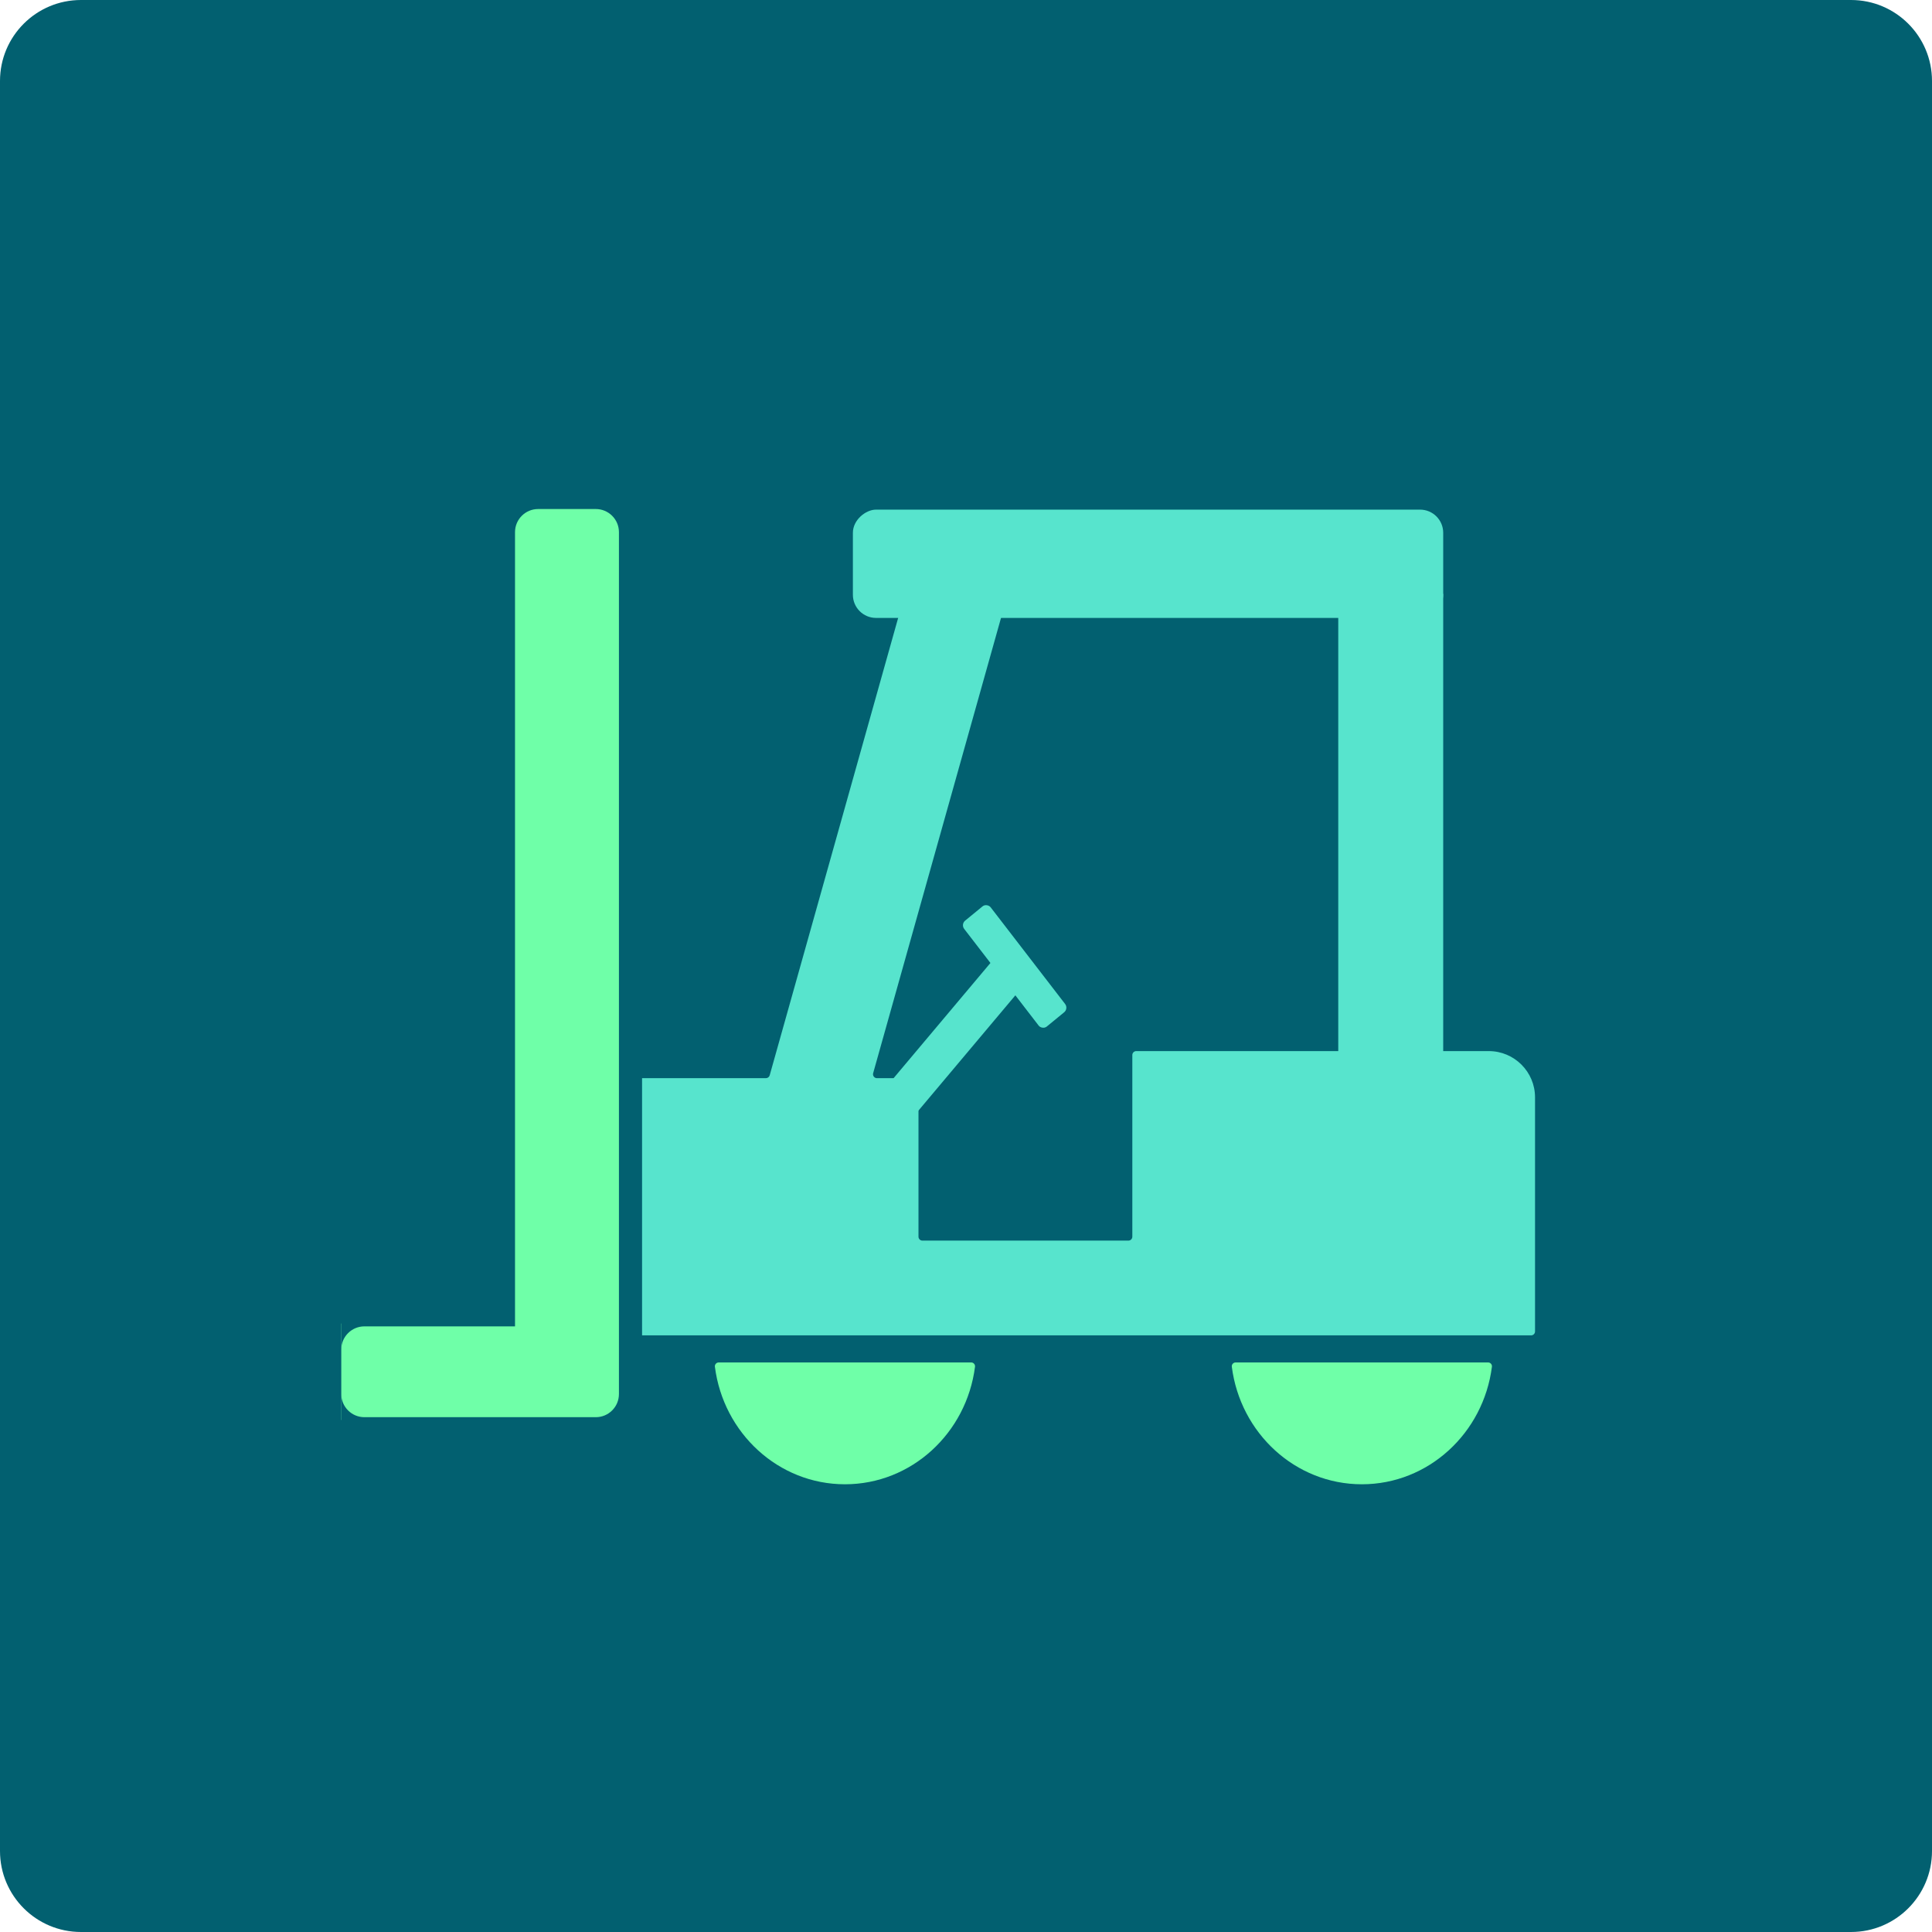
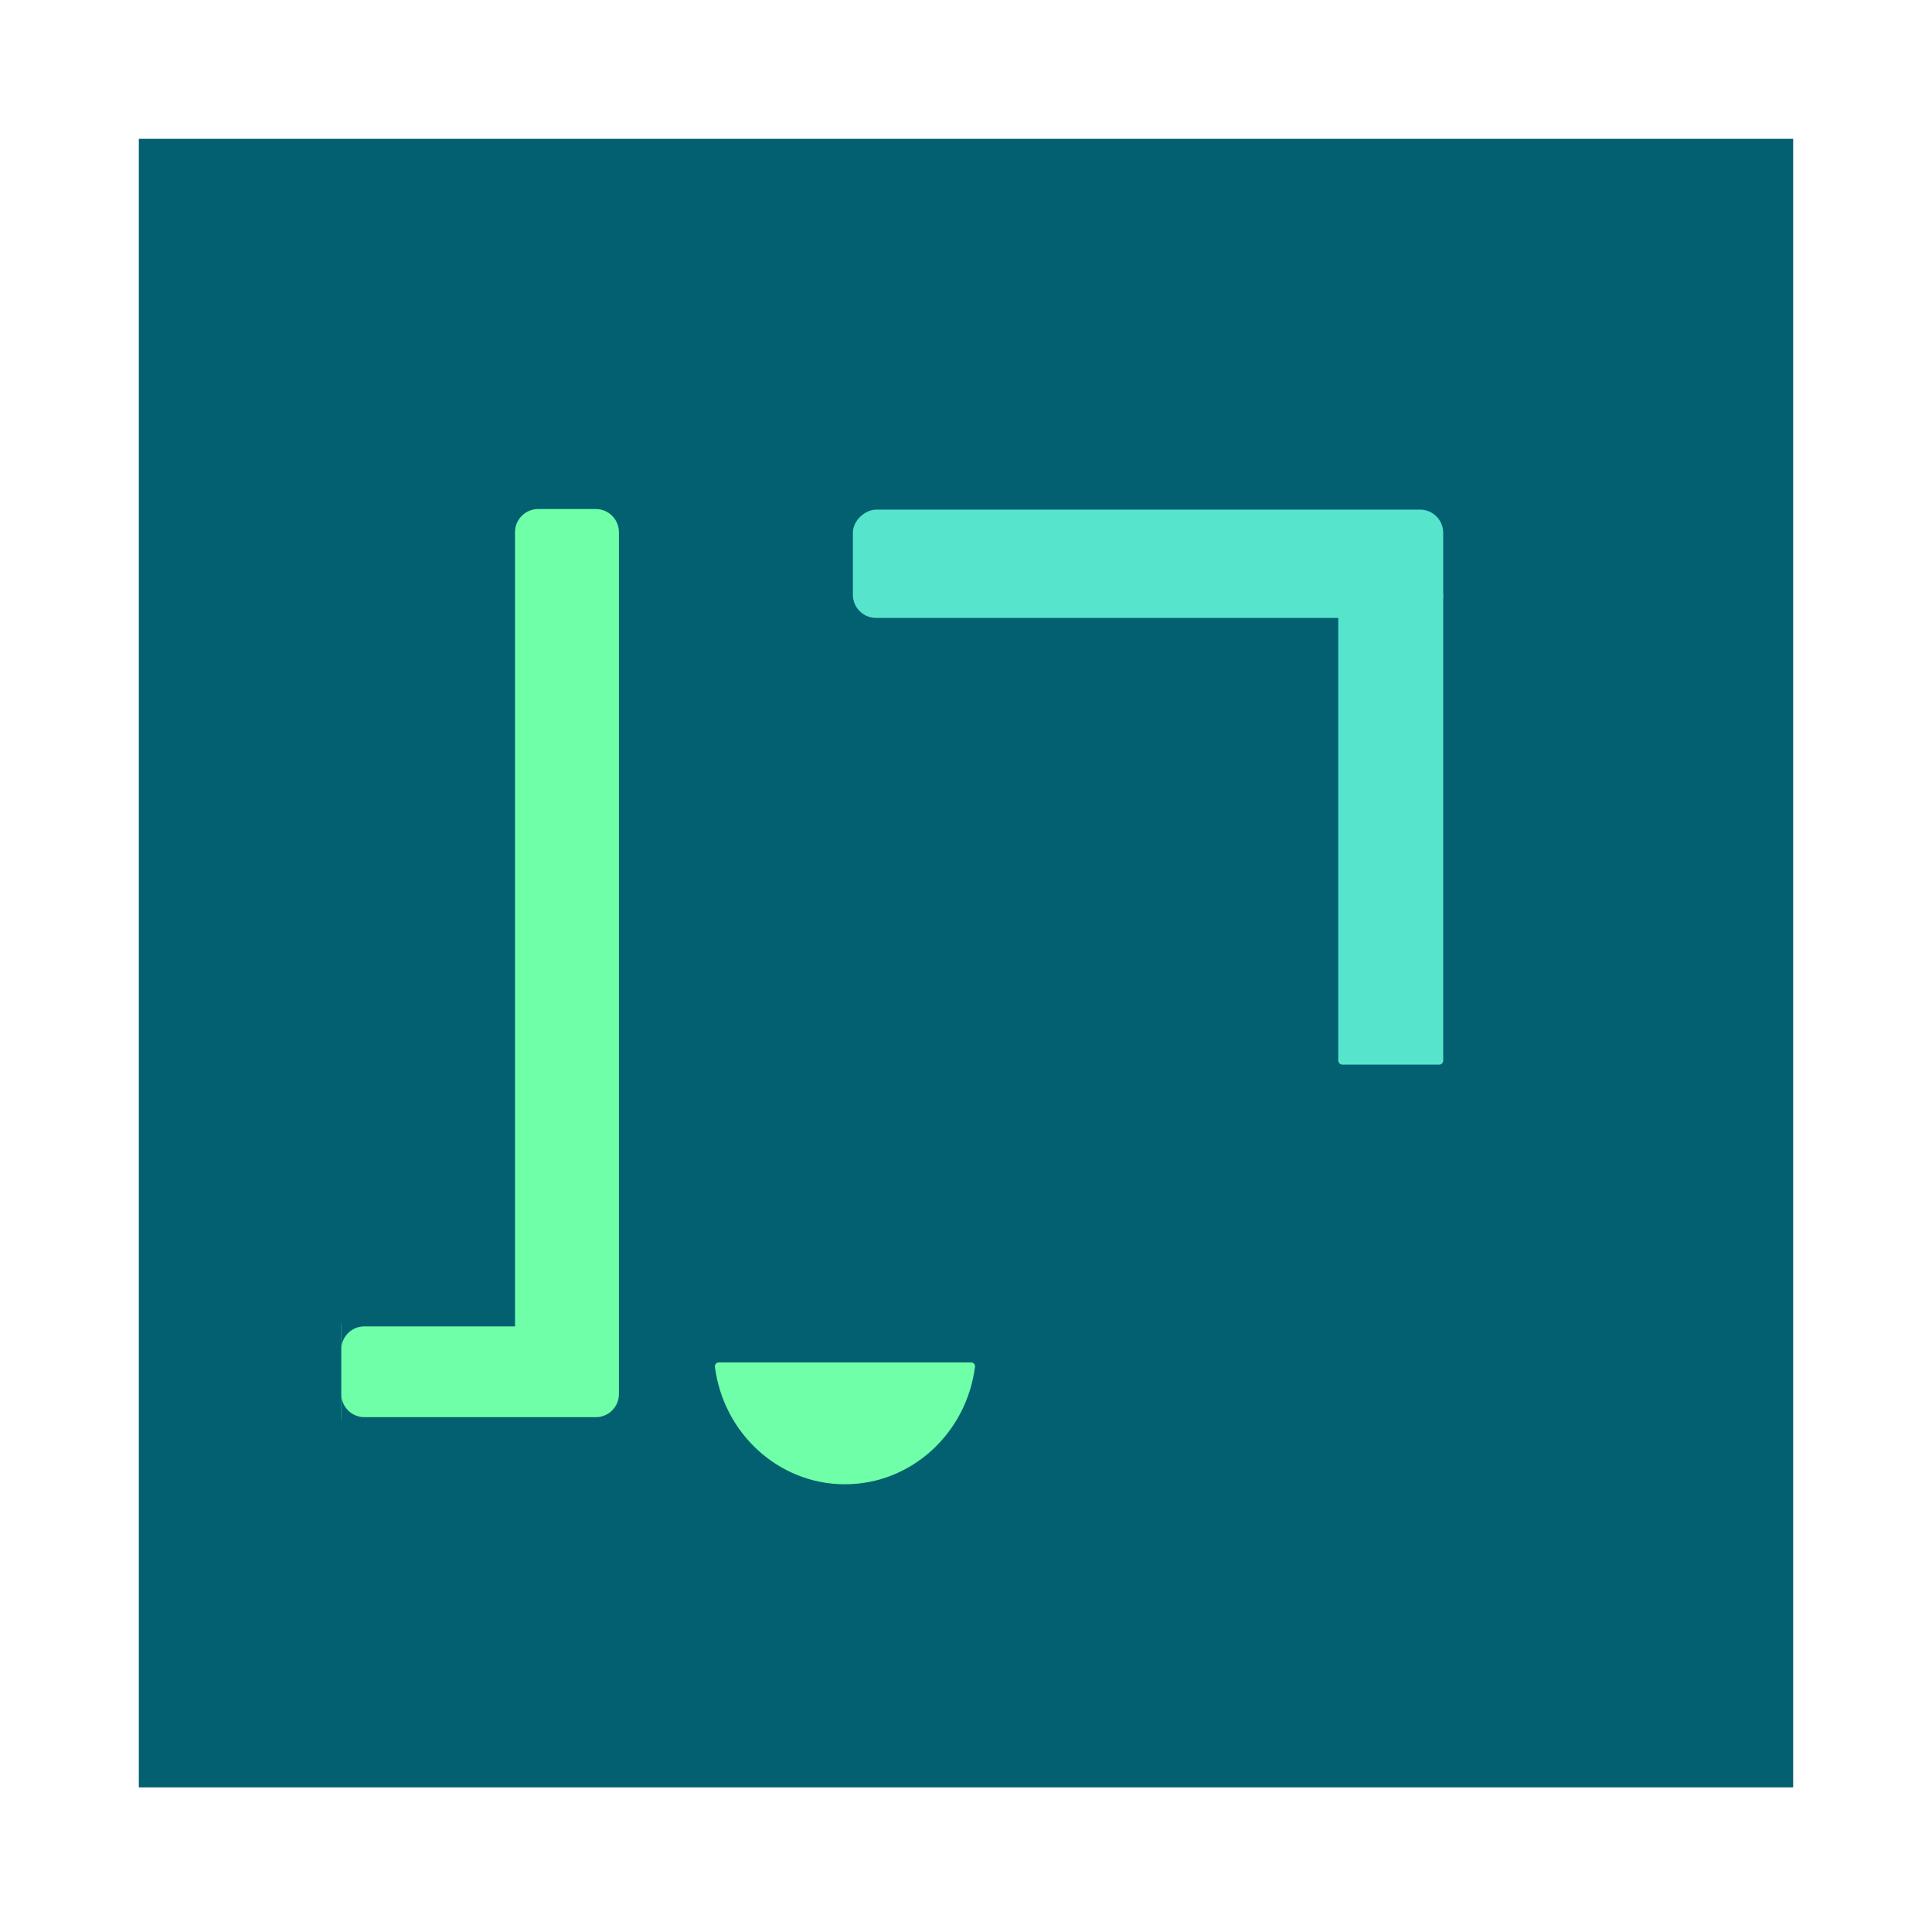
<svg xmlns="http://www.w3.org/2000/svg" width="334" height="334" viewBox="0 0 334 334" fill="none">
  <path d="M24 24H310V309H24V24Z" fill="#026070" />
-   <path d="M0 14C0 6.268 6.268 0 14 0H320C327.732 0 334 6.268 334 14V320C334 327.732 327.732 334 320 334H14C6.268 334 0 327.732 0 320V14Z" fill="#026070" />
  <g clip-path="url(#clip0_1378_2253)">
-     <path fill-rule="evenodd" clip-rule="evenodd" d="M213.621 235.536C213.219 235.536 212.904 235.883 212.955 236.282C214.418 247.748 223.926 256.598 235.437 256.598C246.949 256.598 256.457 247.748 257.92 236.282C257.971 235.883 257.656 235.536 257.254 235.536H213.621Z" fill="#6FFFA8" />
    <path fill-rule="evenodd" clip-rule="evenodd" d="M124.257 235.535C123.856 235.535 123.54 235.883 123.591 236.281C125.055 247.748 134.563 256.598 146.074 256.598C157.585 256.598 167.093 247.748 168.557 236.281C168.608 235.883 168.293 235.535 167.891 235.535H124.257Z" fill="#6FFFA8" />
    <rect x="231.355" y="102.144" width="18.143" height="81.907" rx="0.681" fill="#57E4CD" />
-     <rect width="5.907" height="23.125" rx="1" transform="matrix(0.773 -0.634 0.61 0.792 166.075 159.793)" fill="#57E4CD" />
    <rect x="249.498" y="88.103" width="18.722" height="102.052" rx="4" transform="rotate(90 249.498 88.103)" fill="#57E4CD" />
-     <path fill-rule="evenodd" clip-rule="evenodd" d="M132.408 186.392C132.713 186.392 132.981 186.189 133.063 185.895L157.403 99.234C157.495 98.907 157.815 98.697 158.152 98.744L173.906 100.929C174.314 100.986 174.579 101.39 174.468 101.787L150.949 185.527C150.827 185.961 151.153 186.392 151.604 186.392H156.742C157.87 186.392 158.785 187.306 158.785 188.434V213.793C158.785 214.169 159.089 214.474 159.465 214.474H174.659C174.659 214.474 174.659 214.474 174.659 214.475V214.475C174.659 214.475 174.66 214.475 174.66 214.475H195.074C195.45 214.475 195.754 214.17 195.754 213.794V182.392C195.754 182.016 196.059 181.711 196.435 181.711H257.374C261.792 181.711 265.374 185.293 265.374 189.711V230.175C265.374 230.551 265.069 230.856 264.693 230.856H174.66C174.66 230.856 174.659 230.856 174.659 230.856V230.856C174.659 230.856 174.659 230.856 174.659 230.856L158.785 230.856L149.713 230.856L102.77 230.856C102.394 230.856 102.089 230.551 102.089 230.175V190.477C102.089 188.221 103.918 186.392 106.174 186.392H132.408Z" fill="#57E4CD" />
-     <path fill-rule="evenodd" clip-rule="evenodd" d="M171.666 165.95L152.024 189.314C153.146 189.508 154.224 189.896 155.229 190.491C156.305 191.128 157.224 191.96 157.982 192.947L177.682 169.514L171.666 165.95Z" fill="#57E4CD" />
    <path d="M109 241V92C109 88.686 106.314 86 103 86H93.035C89.721 86 87.035 88.686 87.035 92V227.3H63C59.686 227.3 57 229.986 57 233.3V241C57 244.314 59.686 247 63 247H103C106.314 247 109 244.314 109 241Z" fill="#6FFFA8" stroke="#026070" stroke-width="4" />
  </g>
  <defs>
    <clipPath id="clip0_1378_2253">
      <rect width="227" height="227" fill="white" transform="translate(59 53)" />
    </clipPath>
  </defs>
</svg>